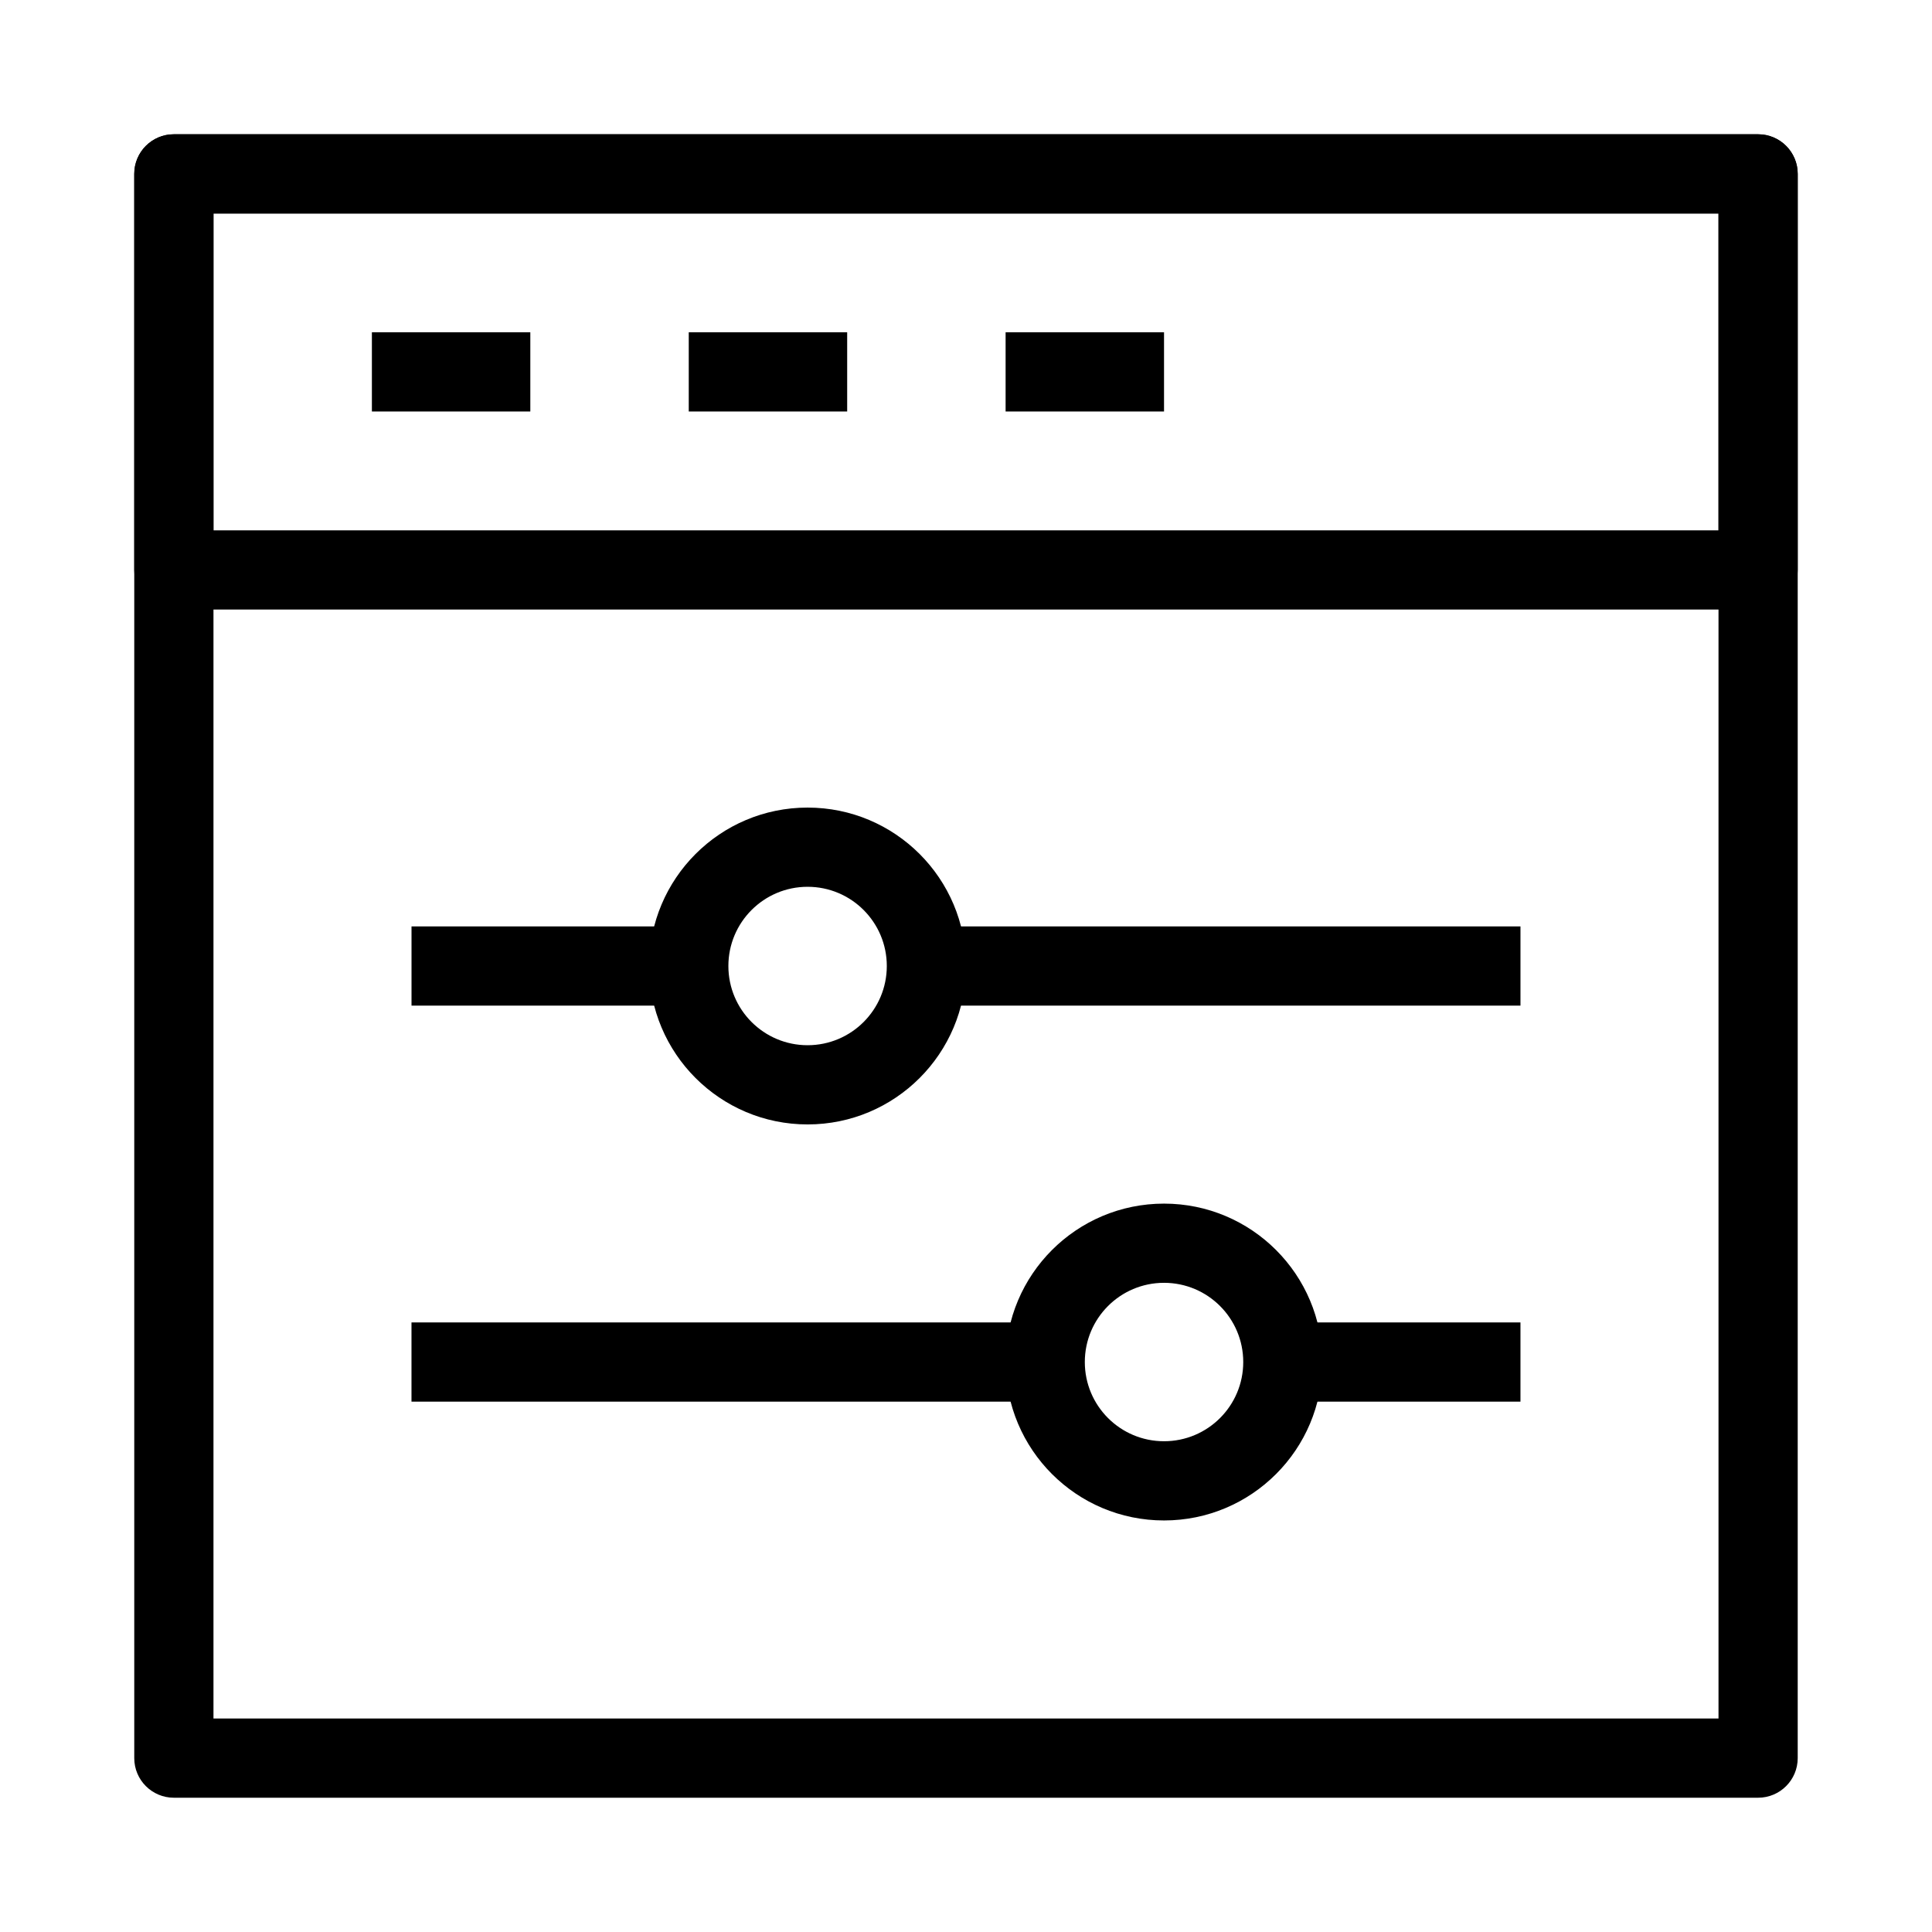
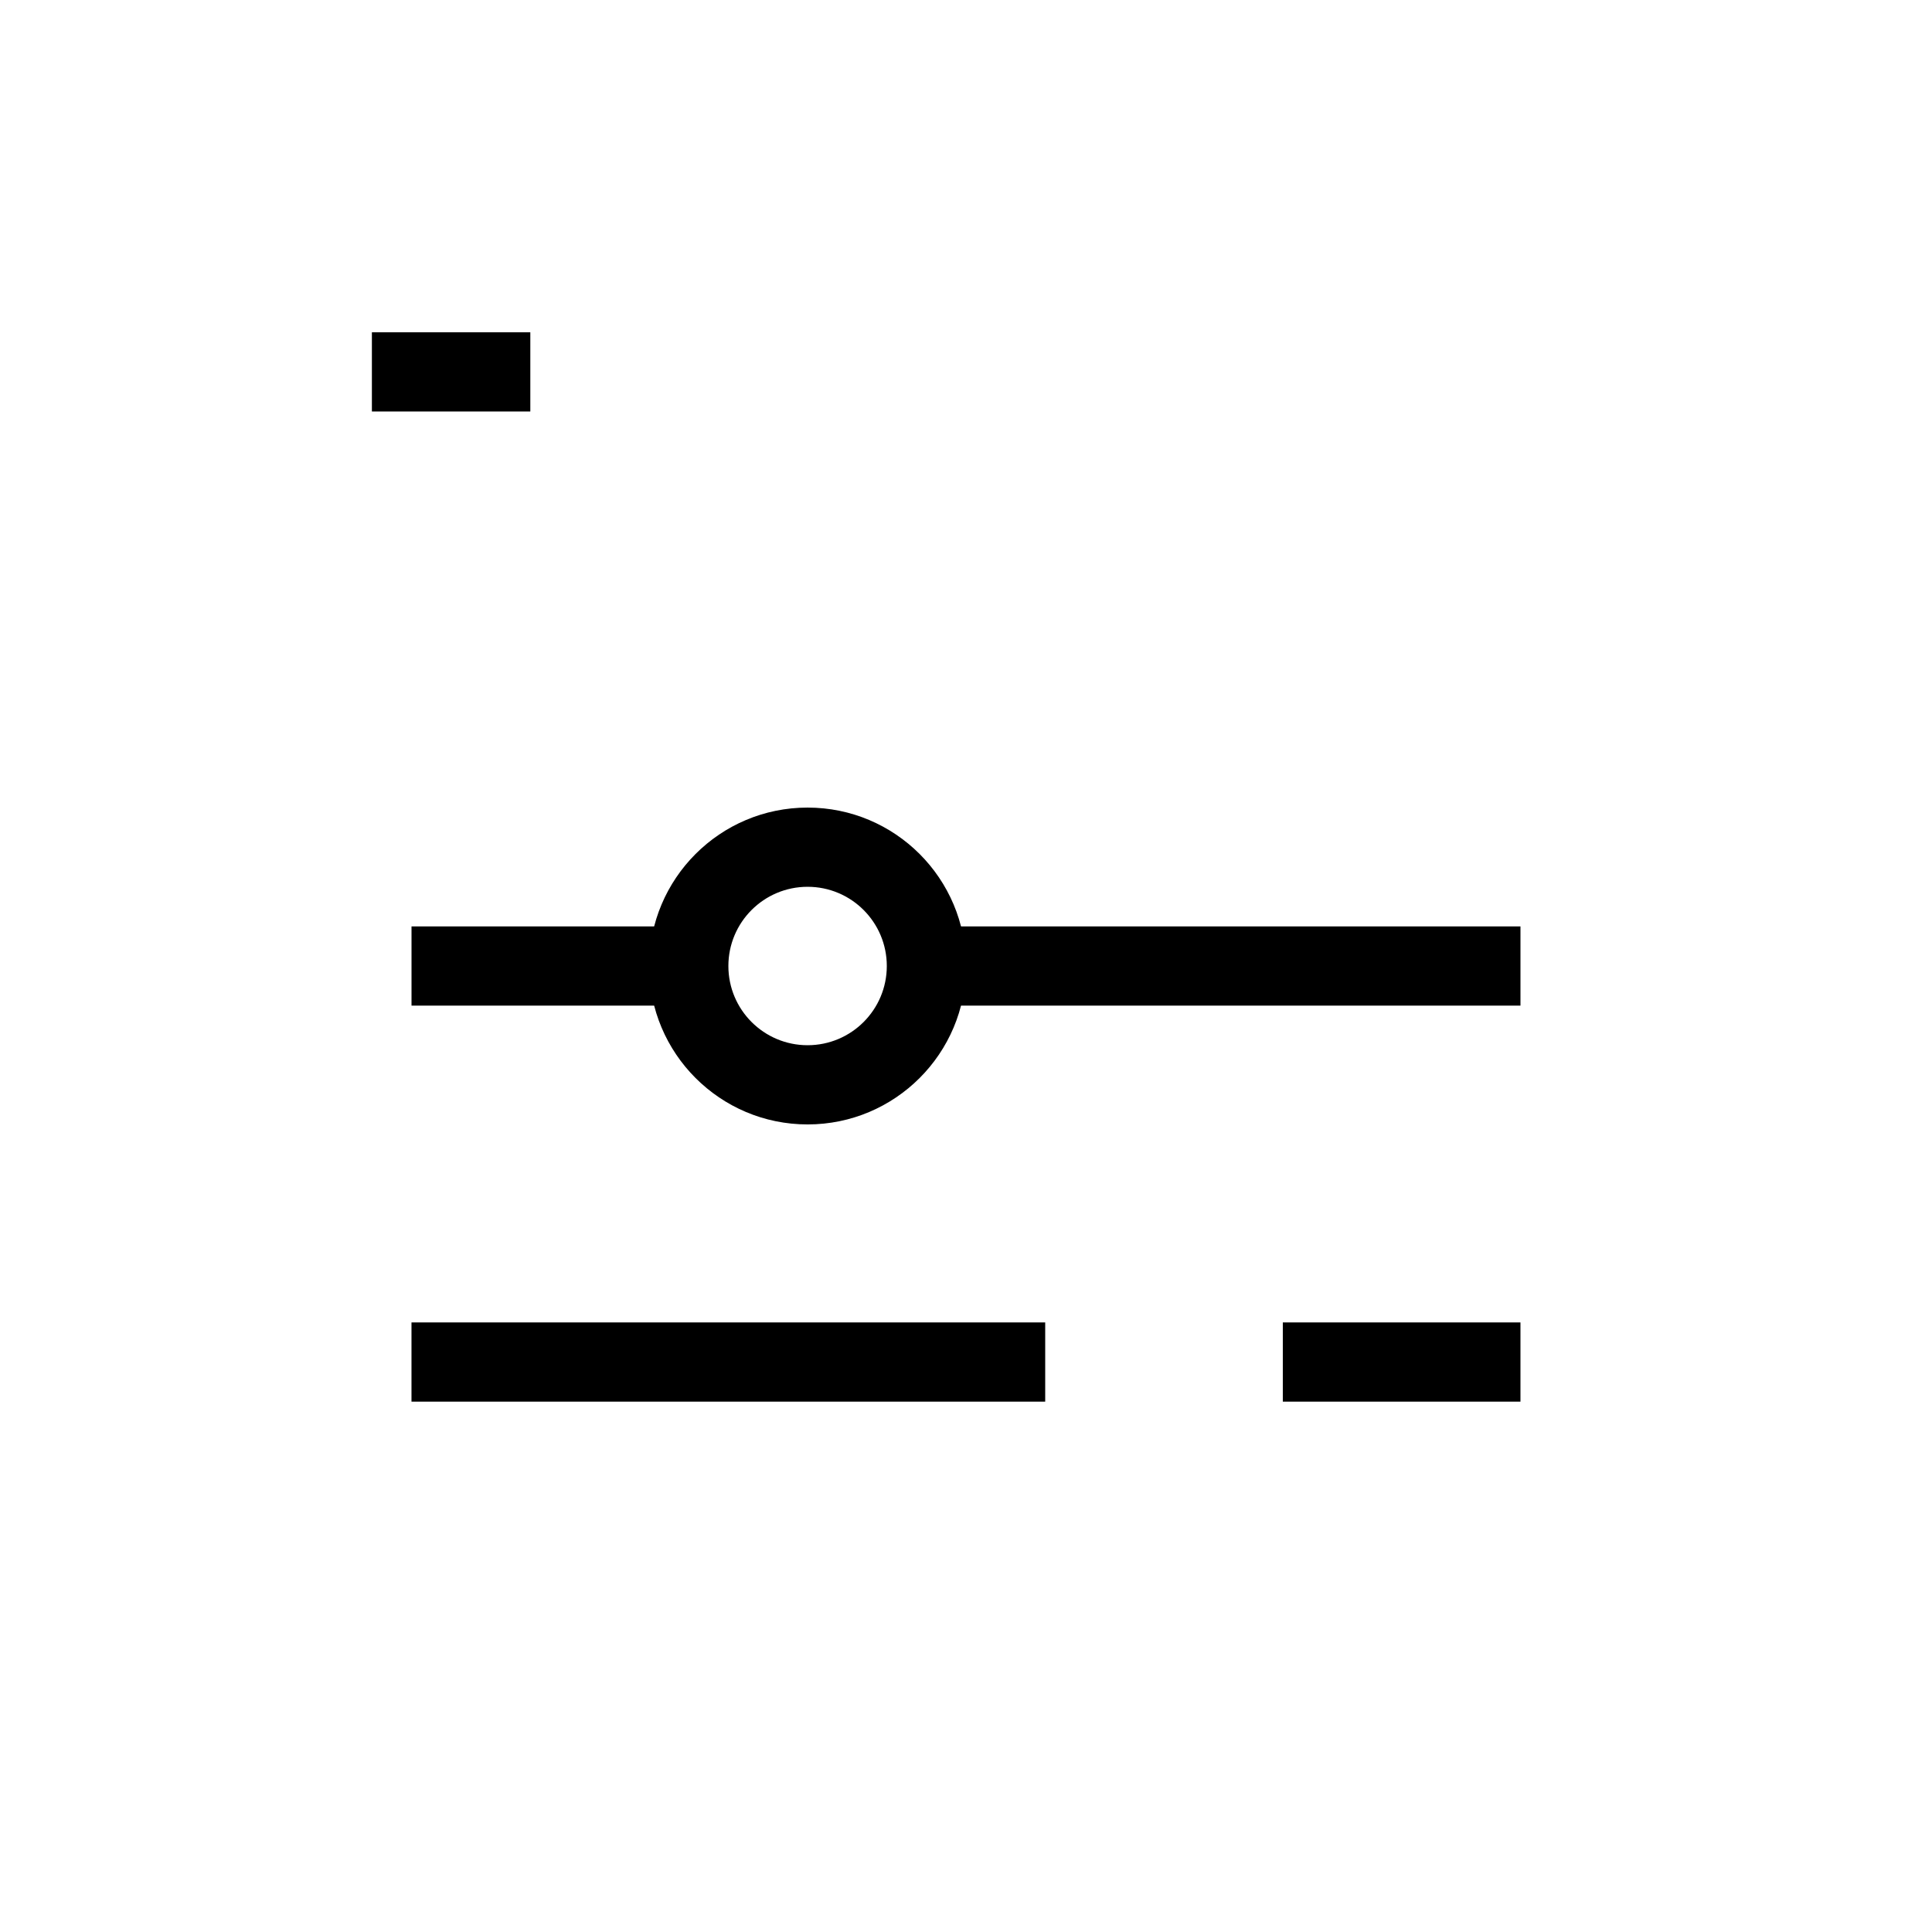
<svg xmlns="http://www.w3.org/2000/svg" fill="#000000" width="800px" height="800px" version="1.1" viewBox="144 144 512 512">
  <g fill-rule="evenodd">
-     <path d="m179.58 190.08c0-5.797 4.699-10.496 10.496-10.496h419.84c5.797 0 10.496 4.699 10.496 10.496v419.84c0 5.797-4.699 10.496-10.496 10.496h-419.84c-5.797 0-10.496-4.699-10.496-10.496zm20.992 10.496v398.85h398.85v-398.85z" />
-     <path d="m179.58 190.08c0-5.797 4.699-10.496 10.496-10.496h419.84c5.797 0 10.496 4.699 10.496 10.496v104.96c0 5.797-4.699 10.496-10.496 10.496h-419.84c-5.797 0-10.496-4.699-10.496-10.496zm20.992 10.496v83.969h398.85v-83.969z" />
    <path d="m284.54 253.05h-41.984v-20.992h41.984z" />
-     <path d="m368.51 253.05h-41.984v-20.992h41.984z" />
-     <path d="m452.48 253.05h-41.984v-20.992h41.984z" />
    <path d="m358.02 379.01c-11.594 0-20.992 9.398-20.992 20.992s9.398 20.992 20.992 20.992 20.992-9.398 20.992-20.992-9.398-20.992-20.992-20.992zm-41.984 20.992c0-23.188 18.797-41.984 41.984-41.984s41.984 18.797 41.984 41.984-18.797 41.984-41.984 41.984-41.984-18.797-41.984-41.984z" />
    <path d="m326.53 410.5h-73.473v-20.992h73.473zm220.41 0h-157.44v-20.992h157.44z" />
    <path d="m483.96 515.45h62.977v-20.992h-62.977zm-230.91 0h167.94v-20.992h-167.94z" />
-     <path d="m452.48 483.96c-11.598 0-20.992 9.398-20.992 20.992 0 11.598 9.395 20.992 20.992 20.992 11.594 0 20.992-9.395 20.992-20.992 0-11.594-9.398-20.992-20.992-20.992zm-41.984 20.992c0-23.188 18.793-41.98 41.984-41.98 23.188 0 41.98 18.793 41.98 41.98 0 23.191-18.793 41.984-41.98 41.984-23.191 0-41.984-18.793-41.984-41.984z" />
  </g>
</svg>